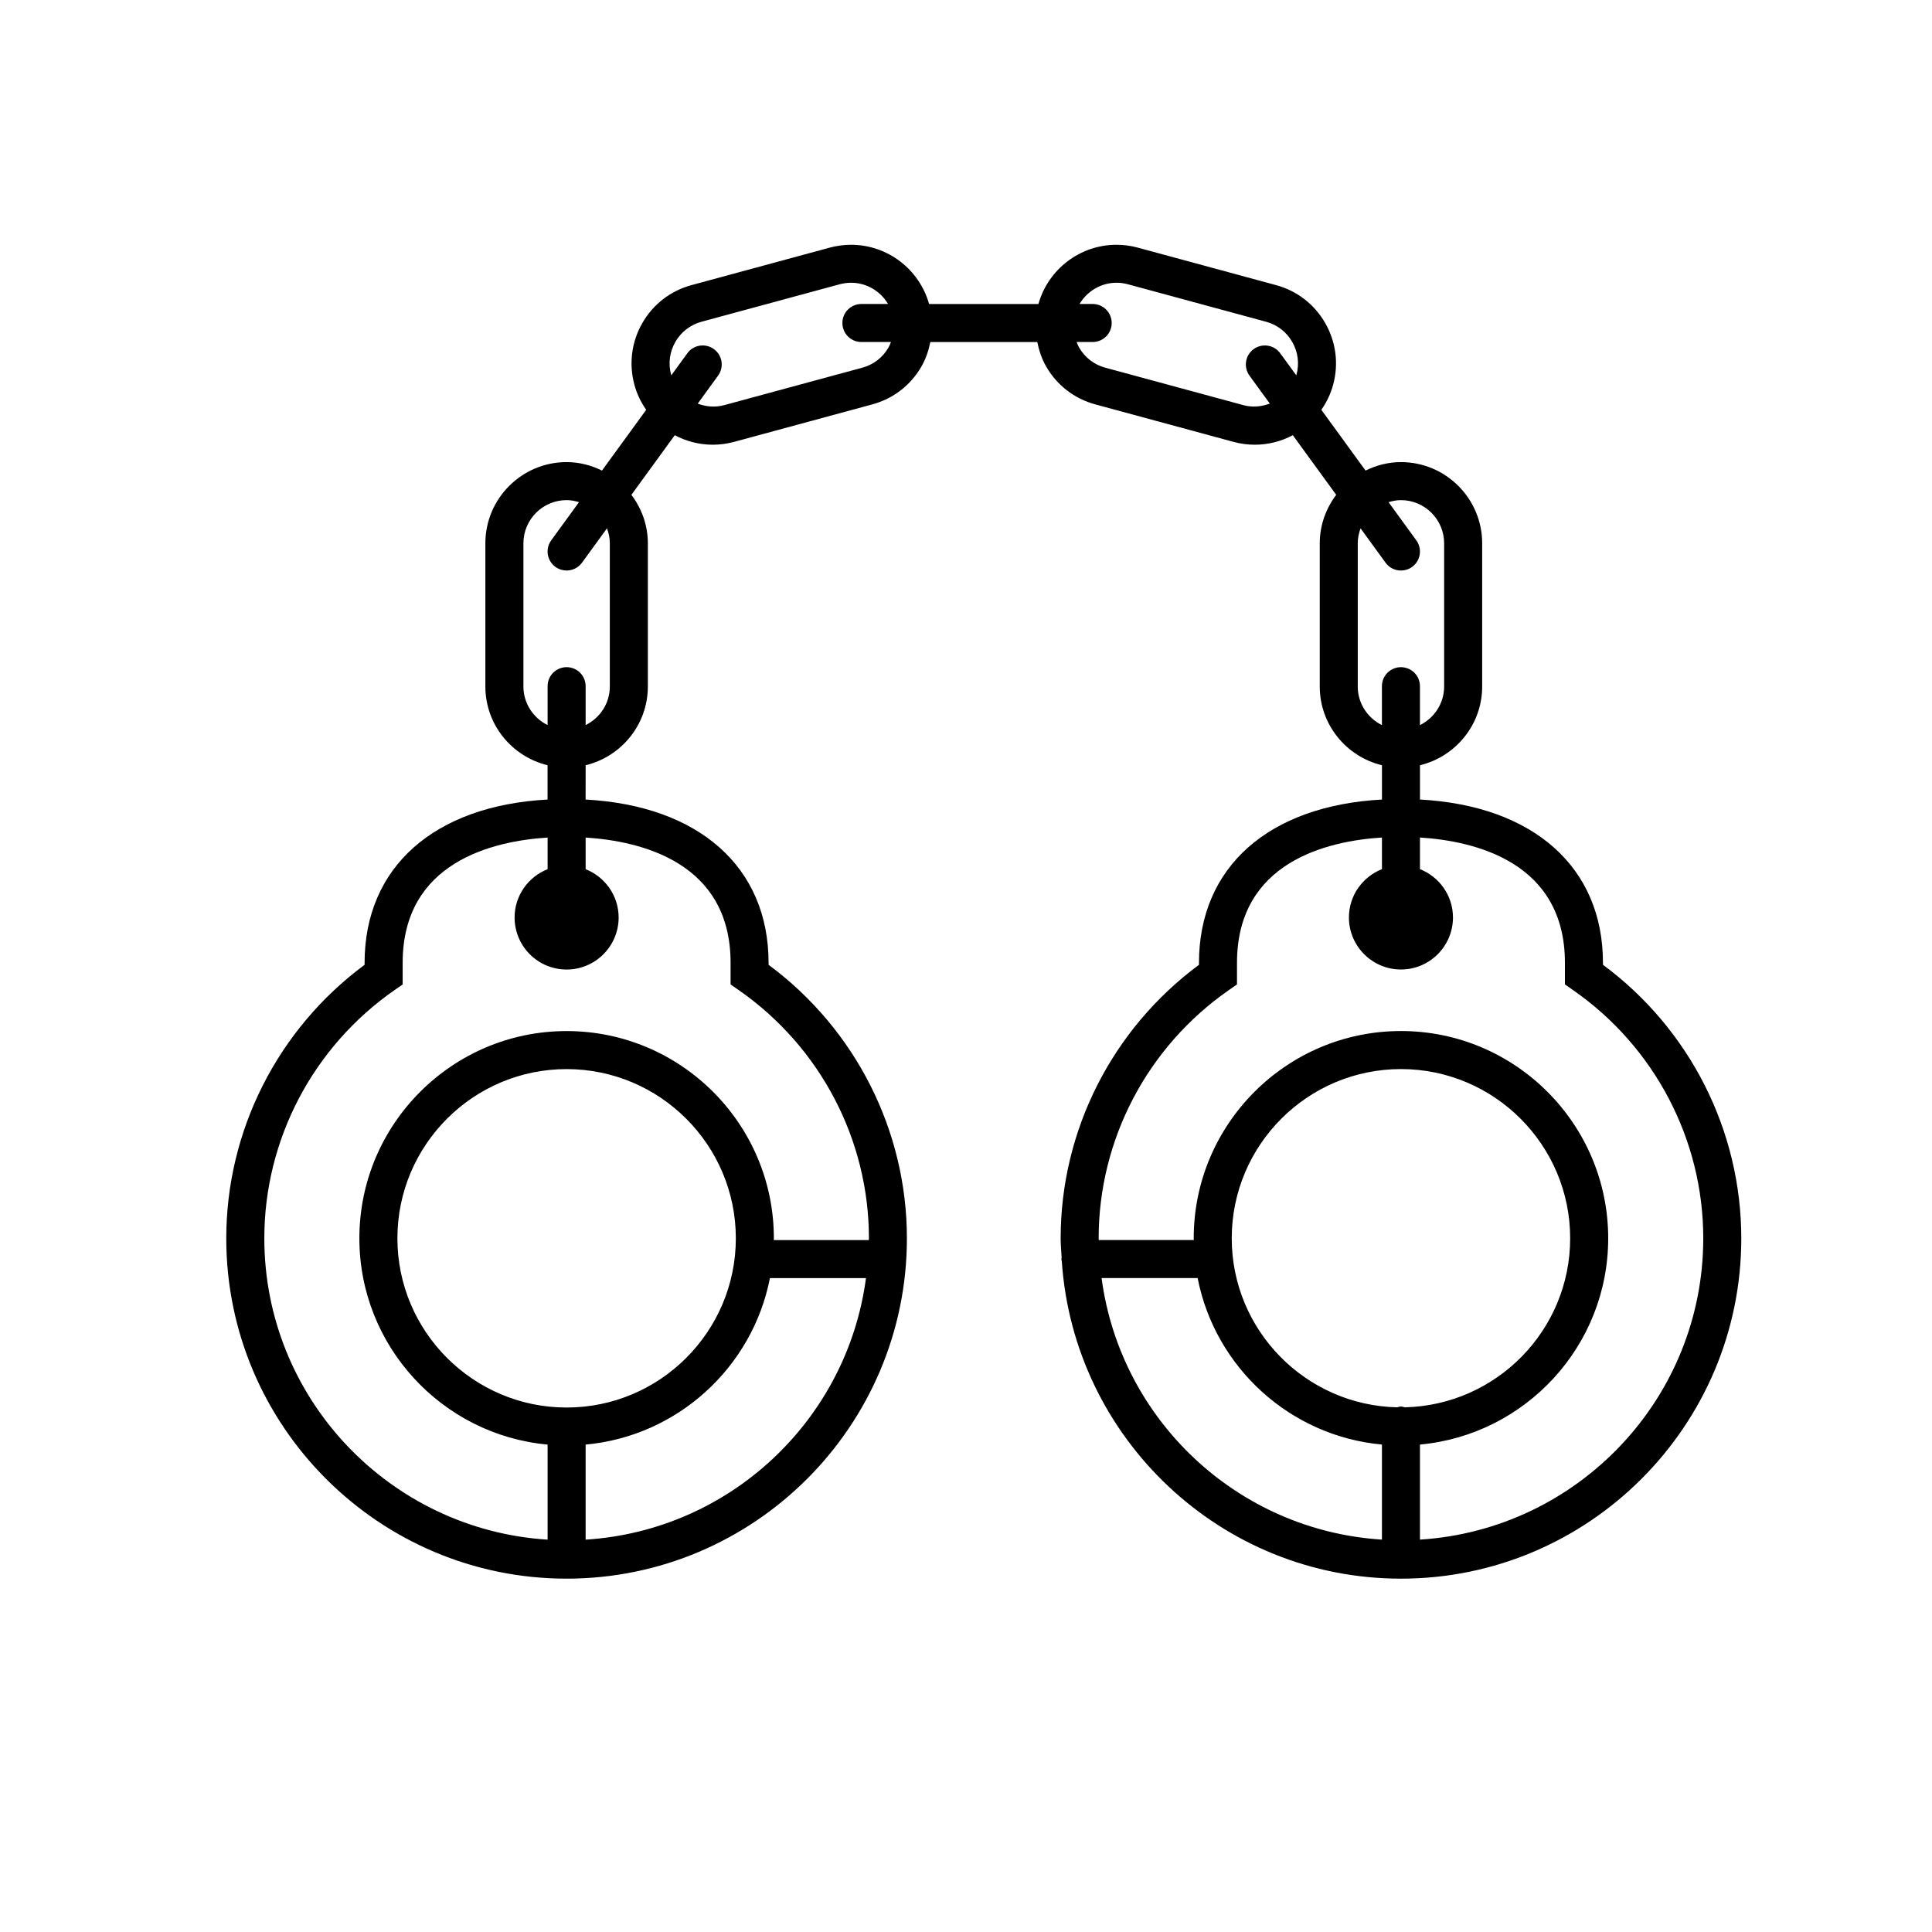
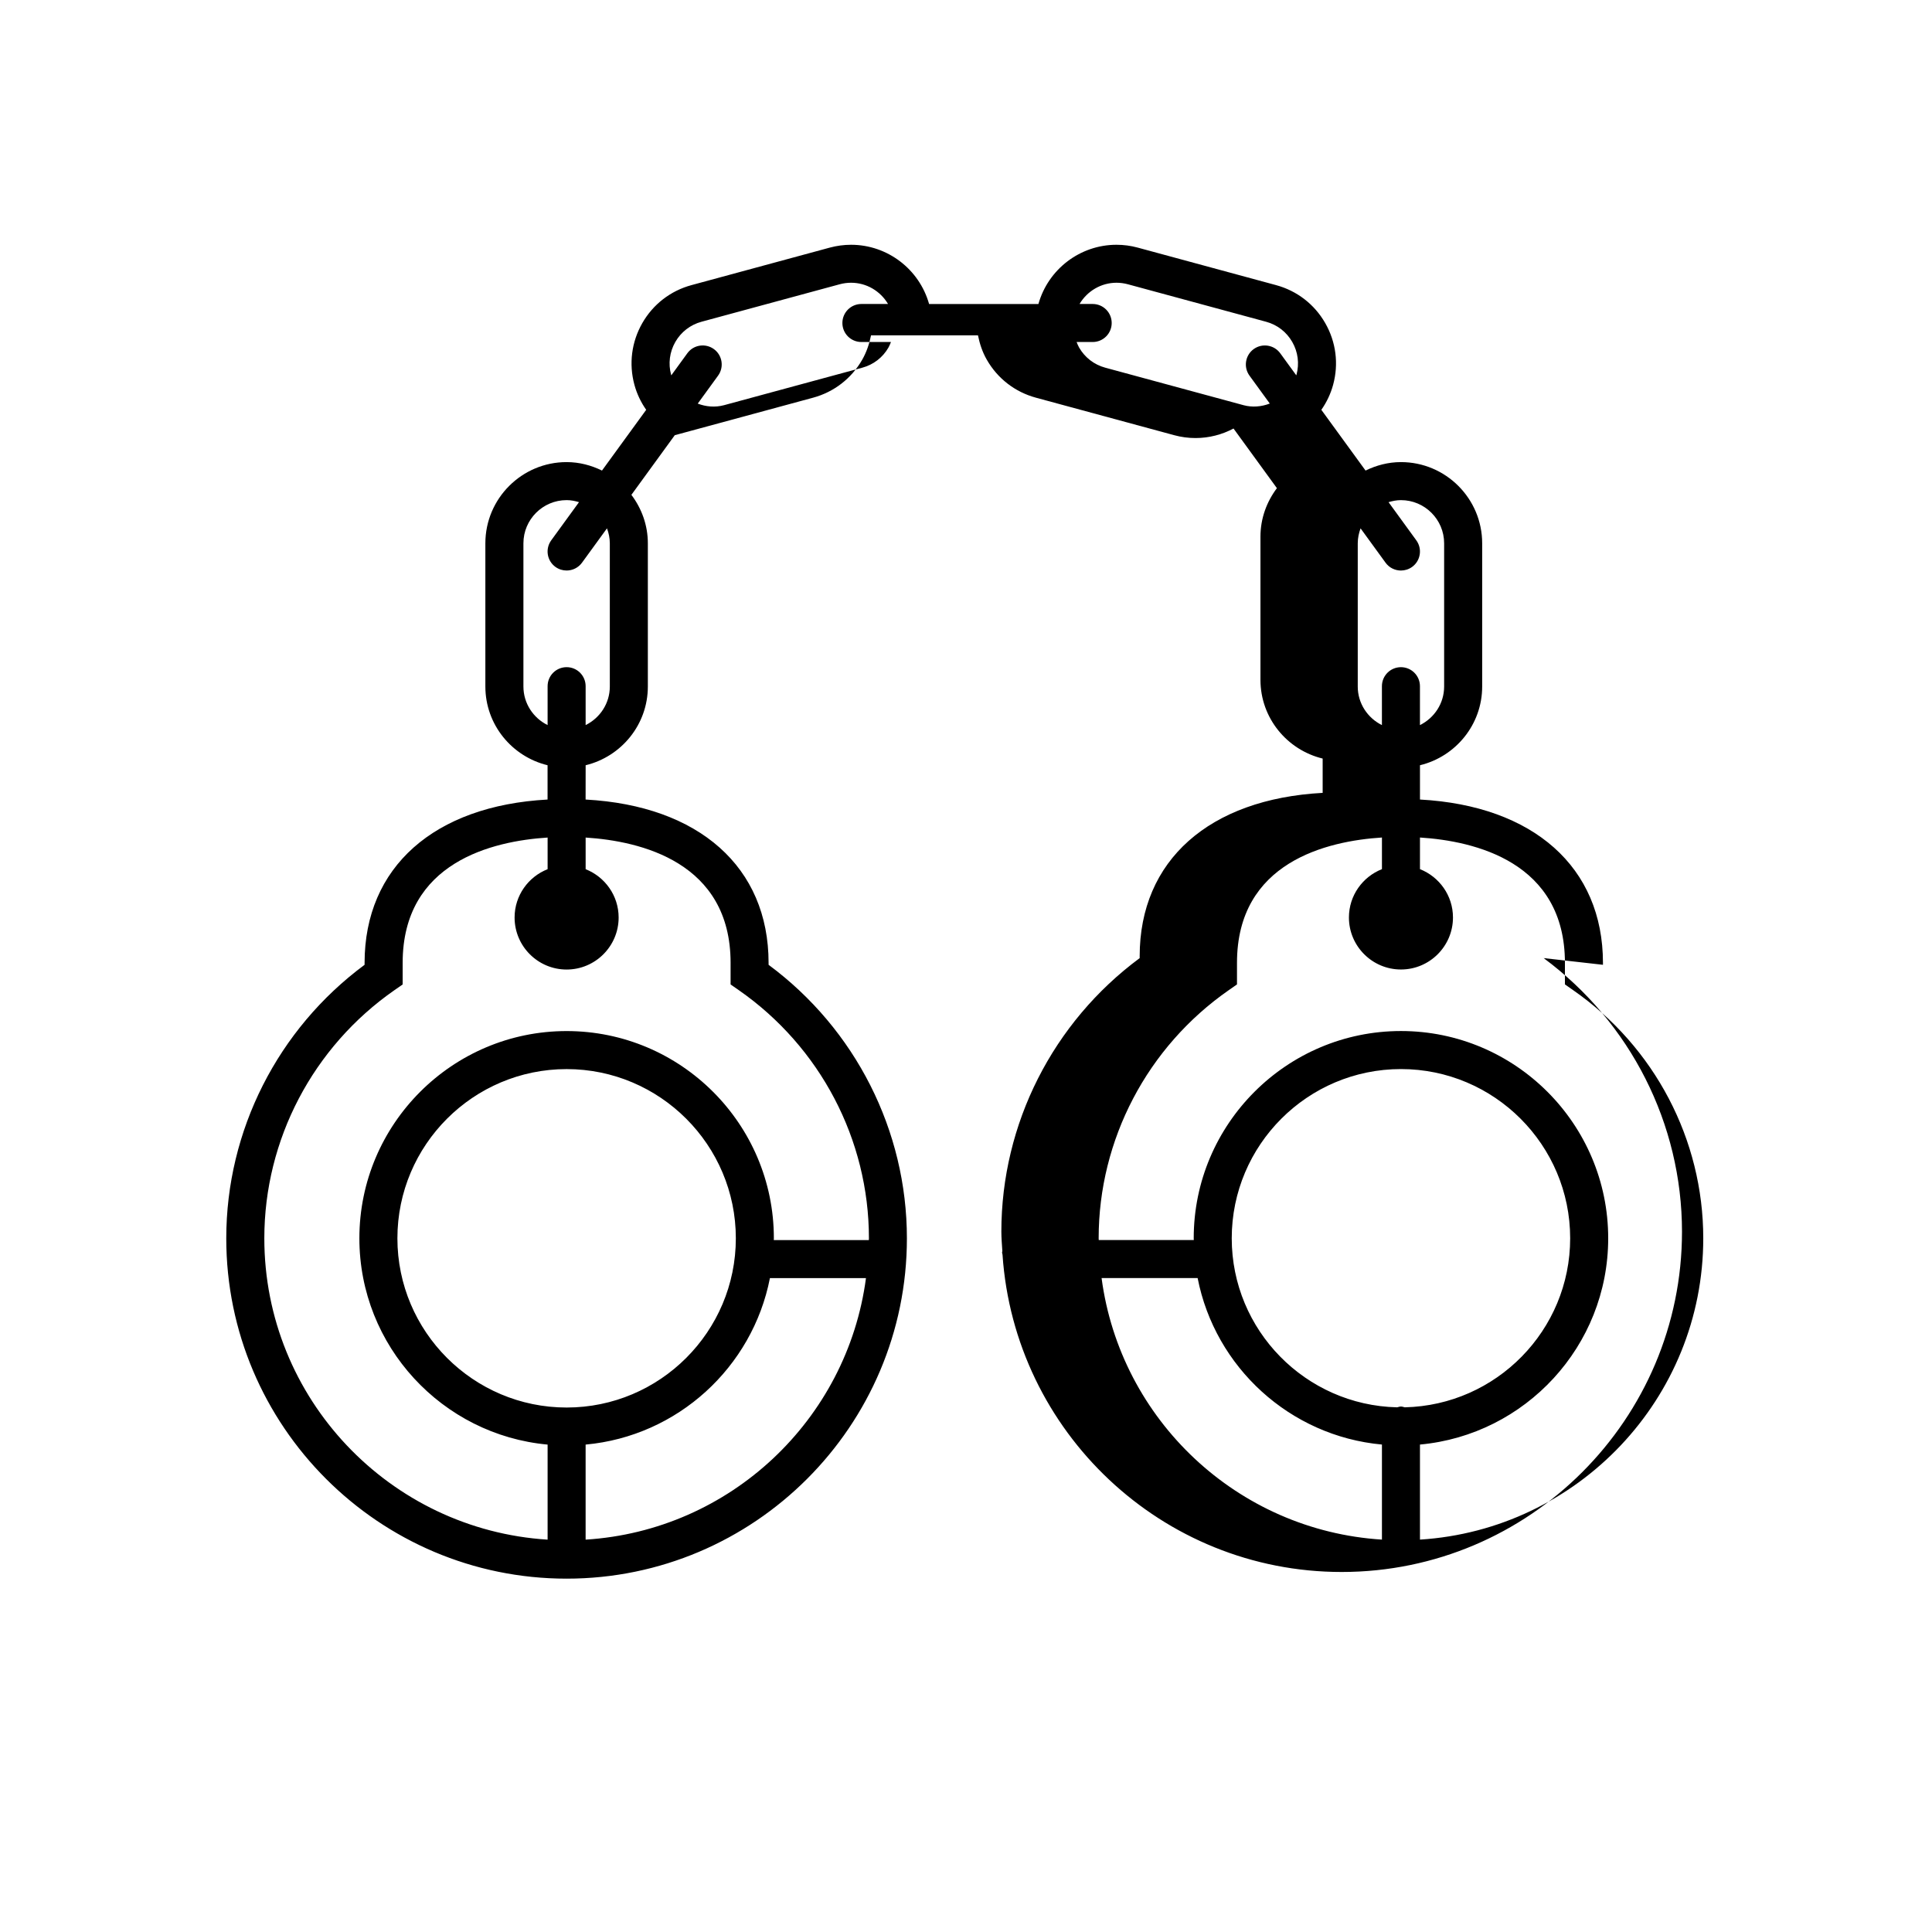
<svg xmlns="http://www.w3.org/2000/svg" fill="#000000" width="800px" height="800px" version="1.1" viewBox="144 144 512 512">
-   <path d="m568.8 399.68v-0.504c0-25.406-18.449-41.664-48.492-43.293v-9.086c9.43-2.281 16.484-10.742 16.484-20.867v-37.945c0-11.863-9.656-21.523-21.523-21.523-3.375 0-6.535 0.852-9.383 2.242l-11.715-16.098c1.387-1.984 2.465-4.211 3.125-6.644 1.508-5.551 0.762-11.355-2.098-16.34-2.856-4.988-7.492-8.566-13.043-10.066l-36.633-9.934c-1.844-0.504-3.742-0.754-5.644-0.754-9.617 0-18.086 6.449-20.688 15.703h-28.969c-2.602-9.254-11.062-15.703-20.68-15.703-1.898 0-3.797 0.258-5.644 0.754l-36.633 9.934c-5.551 1.5-10.184 5.078-13.043 10.066-2.856 4.984-3.602 10.793-2.098 16.34 0.66 2.434 1.738 4.664 3.125 6.644l-11.715 16.098c-2.848-1.391-6.004-2.242-9.383-2.242-11.863 0-21.523 9.656-21.523 21.523v37.945c0 10.125 7.055 18.582 16.484 20.867v9.09c-30.043 1.629-48.492 17.887-48.492 43.293v0.504c-23.004 17.027-36.656 43.926-36.656 72.488 0 49.73 40.457 90.188 90.188 90.188 49.73 0 90.188-40.457 90.188-90.188 0-28.562-13.652-55.461-36.656-72.488v-0.504c0-25.406-18.449-41.664-48.492-43.293l0.012-9.09c9.43-2.281 16.484-10.742 16.484-20.867v-37.945c0-4.832-1.656-9.25-4.359-12.848l11.496-15.805c3.031 1.613 6.469 2.523 10.07 2.523 1.895 0 3.793-0.258 5.644-0.754l36.633-9.934c5.551-1.5 10.184-5.078 13.039-10.07 1.164-2.031 1.883-4.223 2.336-6.453h28.344c0.453 2.231 1.168 4.422 2.336 6.453 2.856 4.992 7.488 8.57 13.039 10.07l36.633 9.934c1.844 0.504 3.742 0.754 5.644 0.754h0.004c3.598 0 7.031-0.91 10.066-2.523l11.496 15.805c-2.699 3.598-4.359 8.016-4.359 12.848v37.945c0 10.125 7.055 18.582 16.484 20.867v9.09c-30.043 1.629-48.492 17.887-48.492 43.293v0.504c-23.004 17.023-36.656 43.922-36.656 72.488 0 1.738 0.16 3.43 0.262 5.144-0.012 0.125-0.074 0.238-0.074 0.363 0 0.215 0.102 0.398 0.121 0.609 3.168 46.879 42.211 84.074 89.879 84.074 49.73 0 90.188-40.457 90.188-90.188-0.004-28.578-13.656-55.477-36.66-72.496zm-274.64 117.33c-24.727 0-44.844-20.117-44.844-44.844 0-24.727 20.117-44.844 44.844-44.844 24.727 0 44.844 20.117 44.844 44.844 0 24.727-20.117 44.844-44.844 44.844zm5.035 35.012v-25.191c24.406-2.231 44.223-20.48 48.844-44.125h25.453c-4.965 37.555-35.996 66.914-74.297 69.316zm38.418-152.85v5.719l2.16 1.5c21.602 15.035 34.5 39.621 34.5 65.773 0 0.156-0.023 0.312-0.023 0.469h-25.191c0-0.156 0.023-0.312 0.023-0.469 0-30.285-24.641-54.922-54.922-54.922-30.277 0-54.922 24.641-54.922 54.922 0 28.582 21.957 52.113 49.883 54.668v25.191c-41.82-2.625-75.074-37.387-75.074-79.859 0-26.148 12.898-50.734 34.5-65.773l2.16-1.5v-5.719c0-26.727 23.895-32.289 38.414-33.211v8.383c-5.117 2.016-8.75 6.984-8.75 12.809 0 7.602 6.188 13.785 13.789 13.785 7.602 0 13.785-6.188 13.785-13.785 0-5.824-3.637-10.785-8.746-12.809v-8.383c14.516 0.922 38.414 6.484 38.414 33.211zm-32.004-111.19v37.945c0 4.5-2.629 8.359-6.41 10.227v-10.309c0-2.785-2.254-5.039-5.039-5.039s-5.039 2.254-5.039 5.039v10.309c-3.777-1.867-6.41-5.734-6.41-10.227v-37.945c0-6.312 5.141-11.445 11.445-11.445 1.152 0 2.238 0.223 3.285 0.539l-7.359 10.117c-1.637 2.254-1.145 5.402 1.109 7.039 0.898 0.648 1.934 0.961 2.961 0.961 1.562 0 3.094-0.719 4.082-2.07l6.625-9.109c0.457 1.246 0.75 2.566 0.75 3.969zm73.855-51.898c-1.523 2.656-3.981 4.555-6.934 5.356l-36.633 9.934c-2.383 0.641-4.812 0.422-6.988-0.414l5.387-7.406c1.637-2.254 1.145-5.402-1.109-7.039-2.254-1.633-5.41-1.145-7.039 1.109l-4.242 5.836c-0.016-0.051-0.039-0.098-0.055-0.141-0.801-2.953-0.402-6.039 1.117-8.695 1.523-2.656 3.984-4.551 6.938-5.356l36.633-9.934c0.988-0.266 1.996-0.402 3.008-0.402 4.098 0 7.769 2.215 9.793 5.629h-7.059c-2.785 0-5.039 2.254-5.039 5.039 0 2.785 2.254 5.039 5.039 5.039h7.836c-0.199 0.48-0.387 0.977-0.652 1.445zm94.066 15.289-36.633-9.934c-2.953-0.801-5.41-2.699-6.934-5.356-0.266-0.469-0.453-0.957-0.648-1.445h4.258c2.785 0 5.039-2.254 5.039-5.039 0-2.785-2.254-5.039-5.039-5.039h-3.481c2.023-3.41 5.703-5.629 9.793-5.629 1.008 0 2.016 0.137 3.008 0.402l36.633 9.934c2.953 0.801 5.414 2.699 6.938 5.356 1.523 2.656 1.918 5.742 1.117 8.695-0.016 0.051-0.039 0.098-0.055 0.141l-4.246-5.836c-1.633-2.242-4.785-2.742-7.039-1.109-2.246 1.637-2.746 4.785-1.109 7.039l5.375 7.391c-2.188 0.844-4.621 1.066-6.977 0.43zm30.289 74.555v-37.945c0-1.395 0.293-2.719 0.746-3.965l6.625 9.109c0.984 1.355 2.519 2.07 4.082 2.07 1.027 0 2.066-0.316 2.961-0.961 2.246-1.637 2.746-4.785 1.109-7.039l-7.359-10.117c1.047-0.316 2.137-0.539 3.285-0.539 6.312 0 11.445 5.141 11.445 11.445v37.945c0 4.5-2.625 8.359-6.41 10.227v-10.309c0-2.785-2.254-5.039-5.039-5.039s-5.039 2.254-5.039 5.039v10.309c-3.777-1.871-6.406-5.738-6.406-10.23zm-67.887 156.77h25.453c4.621 23.641 24.445 41.887 48.844 44.125v25.191c-38.293-2.402-69.328-31.762-74.297-69.316zm80.348 34.258c-0.336-0.074-0.656-0.207-1.012-0.207-0.359 0-0.676 0.133-1.012 0.207-24.254-0.543-43.832-20.414-43.832-44.797 0-24.727 20.117-44.844 44.844-44.844 24.727 0 44.844 20.117 44.844 44.844 0 24.379-19.57 44.246-43.832 44.797zm4.027 35.059v-25.191c27.926-2.555 49.883-26.086 49.883-54.668 0-30.285-24.641-54.922-54.922-54.922-30.277 0-54.922 24.641-54.922 54.922 0 0.156 0.023 0.312 0.023 0.469h-25.191c0-0.156-0.023-0.312-0.023-0.469 0-26.148 12.898-50.734 34.5-65.766l2.16-1.508v-5.719c0-26.727 23.895-32.289 38.414-33.211v8.383c-5.113 2.016-8.75 6.984-8.75 12.809 0 7.602 6.188 13.785 13.789 13.785 7.602 0 13.785-6.188 13.785-13.785 0-5.824-3.637-10.785-8.746-12.809v-8.383c14.52 0.922 38.414 6.484 38.414 33.211v5.719l2.16 1.508c21.602 15.027 34.5 39.613 34.5 65.766 0 42.473-33.25 77.234-75.074 79.859z" />
+   <path d="m568.8 399.68v-0.504c0-25.406-18.449-41.664-48.492-43.293v-9.086c9.43-2.281 16.484-10.742 16.484-20.867v-37.945c0-11.863-9.656-21.523-21.523-21.523-3.375 0-6.535 0.852-9.383 2.242l-11.715-16.098c1.387-1.984 2.465-4.211 3.125-6.644 1.508-5.551 0.762-11.355-2.098-16.34-2.856-4.988-7.492-8.566-13.043-10.066l-36.633-9.934c-1.844-0.504-3.742-0.754-5.644-0.754-9.617 0-18.086 6.449-20.688 15.703h-28.969c-2.602-9.254-11.062-15.703-20.68-15.703-1.898 0-3.797 0.258-5.644 0.754l-36.633 9.934c-5.551 1.5-10.184 5.078-13.043 10.066-2.856 4.984-3.602 10.793-2.098 16.34 0.66 2.434 1.738 4.664 3.125 6.644l-11.715 16.098c-2.848-1.391-6.004-2.242-9.383-2.242-11.863 0-21.523 9.656-21.523 21.523v37.945c0 10.125 7.055 18.582 16.484 20.867v9.09c-30.043 1.629-48.492 17.887-48.492 43.293v0.504c-23.004 17.027-36.656 43.926-36.656 72.488 0 49.73 40.457 90.188 90.188 90.188 49.73 0 90.188-40.457 90.188-90.188 0-28.562-13.652-55.461-36.656-72.488v-0.504c0-25.406-18.449-41.664-48.492-43.293l0.012-9.09c9.43-2.281 16.484-10.742 16.484-20.867v-37.945c0-4.832-1.656-9.25-4.359-12.848l11.496-15.805l36.633-9.934c5.551-1.5 10.184-5.078 13.039-10.07 1.164-2.031 1.883-4.223 2.336-6.453h28.344c0.453 2.231 1.168 4.422 2.336 6.453 2.856 4.992 7.488 8.57 13.039 10.07l36.633 9.934c1.844 0.504 3.742 0.754 5.644 0.754h0.004c3.598 0 7.031-0.91 10.066-2.523l11.496 15.805c-2.699 3.598-4.359 8.016-4.359 12.848v37.945c0 10.125 7.055 18.582 16.484 20.867v9.09c-30.043 1.629-48.492 17.887-48.492 43.293v0.504c-23.004 17.023-36.656 43.922-36.656 72.488 0 1.738 0.16 3.43 0.262 5.144-0.012 0.125-0.074 0.238-0.074 0.363 0 0.215 0.102 0.398 0.121 0.609 3.168 46.879 42.211 84.074 89.879 84.074 49.73 0 90.188-40.457 90.188-90.188-0.004-28.578-13.656-55.477-36.66-72.496zm-274.64 117.33c-24.727 0-44.844-20.117-44.844-44.844 0-24.727 20.117-44.844 44.844-44.844 24.727 0 44.844 20.117 44.844 44.844 0 24.727-20.117 44.844-44.844 44.844zm5.035 35.012v-25.191c24.406-2.231 44.223-20.48 48.844-44.125h25.453c-4.965 37.555-35.996 66.914-74.297 69.316zm38.418-152.85v5.719l2.16 1.5c21.602 15.035 34.5 39.621 34.5 65.773 0 0.156-0.023 0.312-0.023 0.469h-25.191c0-0.156 0.023-0.312 0.023-0.469 0-30.285-24.641-54.922-54.922-54.922-30.277 0-54.922 24.641-54.922 54.922 0 28.582 21.957 52.113 49.883 54.668v25.191c-41.82-2.625-75.074-37.387-75.074-79.859 0-26.148 12.898-50.734 34.5-65.773l2.16-1.5v-5.719c0-26.727 23.895-32.289 38.414-33.211v8.383c-5.117 2.016-8.75 6.984-8.75 12.809 0 7.602 6.188 13.785 13.789 13.785 7.602 0 13.785-6.188 13.785-13.785 0-5.824-3.637-10.785-8.746-12.809v-8.383c14.516 0.922 38.414 6.484 38.414 33.211zm-32.004-111.19v37.945c0 4.5-2.629 8.359-6.41 10.227v-10.309c0-2.785-2.254-5.039-5.039-5.039s-5.039 2.254-5.039 5.039v10.309c-3.777-1.867-6.41-5.734-6.41-10.227v-37.945c0-6.312 5.141-11.445 11.445-11.445 1.152 0 2.238 0.223 3.285 0.539l-7.359 10.117c-1.637 2.254-1.145 5.402 1.109 7.039 0.898 0.648 1.934 0.961 2.961 0.961 1.562 0 3.094-0.719 4.082-2.07l6.625-9.109c0.457 1.246 0.75 2.566 0.75 3.969zm73.855-51.898c-1.523 2.656-3.981 4.555-6.934 5.356l-36.633 9.934c-2.383 0.641-4.812 0.422-6.988-0.414l5.387-7.406c1.637-2.254 1.145-5.402-1.109-7.039-2.254-1.633-5.41-1.145-7.039 1.109l-4.242 5.836c-0.016-0.051-0.039-0.098-0.055-0.141-0.801-2.953-0.402-6.039 1.117-8.695 1.523-2.656 3.984-4.551 6.938-5.356l36.633-9.934c0.988-0.266 1.996-0.402 3.008-0.402 4.098 0 7.769 2.215 9.793 5.629h-7.059c-2.785 0-5.039 2.254-5.039 5.039 0 2.785 2.254 5.039 5.039 5.039h7.836c-0.199 0.48-0.387 0.977-0.652 1.445zm94.066 15.289-36.633-9.934c-2.953-0.801-5.41-2.699-6.934-5.356-0.266-0.469-0.453-0.957-0.648-1.445h4.258c2.785 0 5.039-2.254 5.039-5.039 0-2.785-2.254-5.039-5.039-5.039h-3.481c2.023-3.41 5.703-5.629 9.793-5.629 1.008 0 2.016 0.137 3.008 0.402l36.633 9.934c2.953 0.801 5.414 2.699 6.938 5.356 1.523 2.656 1.918 5.742 1.117 8.695-0.016 0.051-0.039 0.098-0.055 0.141l-4.246-5.836c-1.633-2.242-4.785-2.742-7.039-1.109-2.246 1.637-2.746 4.785-1.109 7.039l5.375 7.391c-2.188 0.844-4.621 1.066-6.977 0.43zm30.289 74.555v-37.945c0-1.395 0.293-2.719 0.746-3.965l6.625 9.109c0.984 1.355 2.519 2.07 4.082 2.07 1.027 0 2.066-0.316 2.961-0.961 2.246-1.637 2.746-4.785 1.109-7.039l-7.359-10.117c1.047-0.316 2.137-0.539 3.285-0.539 6.312 0 11.445 5.141 11.445 11.445v37.945c0 4.5-2.625 8.359-6.41 10.227v-10.309c0-2.785-2.254-5.039-5.039-5.039s-5.039 2.254-5.039 5.039v10.309c-3.777-1.871-6.406-5.738-6.406-10.23zm-67.887 156.77h25.453c4.621 23.641 24.445 41.887 48.844 44.125v25.191c-38.293-2.402-69.328-31.762-74.297-69.316zm80.348 34.258c-0.336-0.074-0.656-0.207-1.012-0.207-0.359 0-0.676 0.133-1.012 0.207-24.254-0.543-43.832-20.414-43.832-44.797 0-24.727 20.117-44.844 44.844-44.844 24.727 0 44.844 20.117 44.844 44.844 0 24.379-19.57 44.246-43.832 44.797zm4.027 35.059v-25.191c27.926-2.555 49.883-26.086 49.883-54.668 0-30.285-24.641-54.922-54.922-54.922-30.277 0-54.922 24.641-54.922 54.922 0 0.156 0.023 0.312 0.023 0.469h-25.191c0-0.156-0.023-0.312-0.023-0.469 0-26.148 12.898-50.734 34.5-65.766l2.16-1.508v-5.719c0-26.727 23.895-32.289 38.414-33.211v8.383c-5.113 2.016-8.75 6.984-8.75 12.809 0 7.602 6.188 13.785 13.789 13.785 7.602 0 13.785-6.188 13.785-13.785 0-5.824-3.637-10.785-8.746-12.809v-8.383c14.52 0.922 38.414 6.484 38.414 33.211v5.719l2.16 1.508c21.602 15.027 34.5 39.613 34.5 65.766 0 42.473-33.25 77.234-75.074 79.859z" />
</svg>